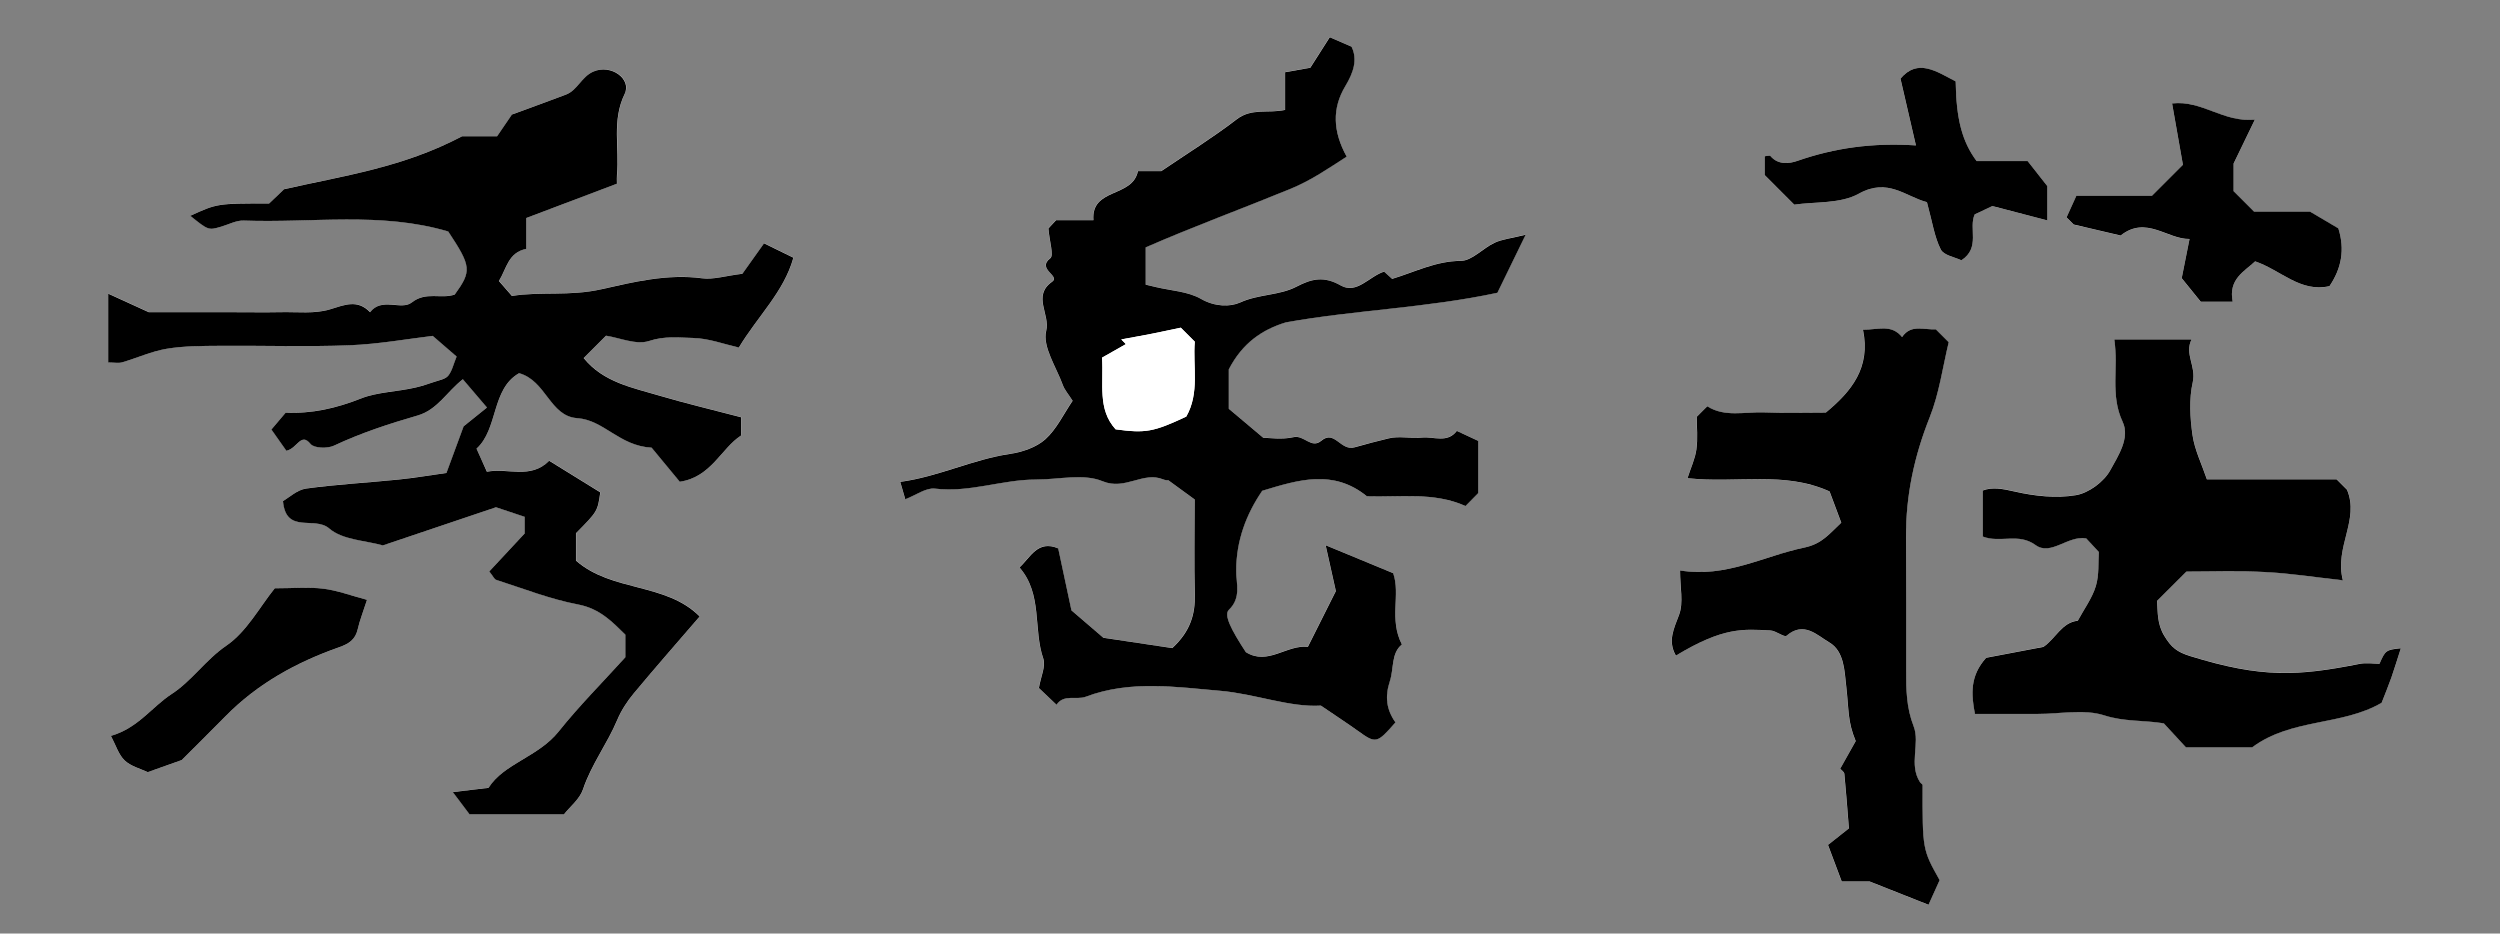
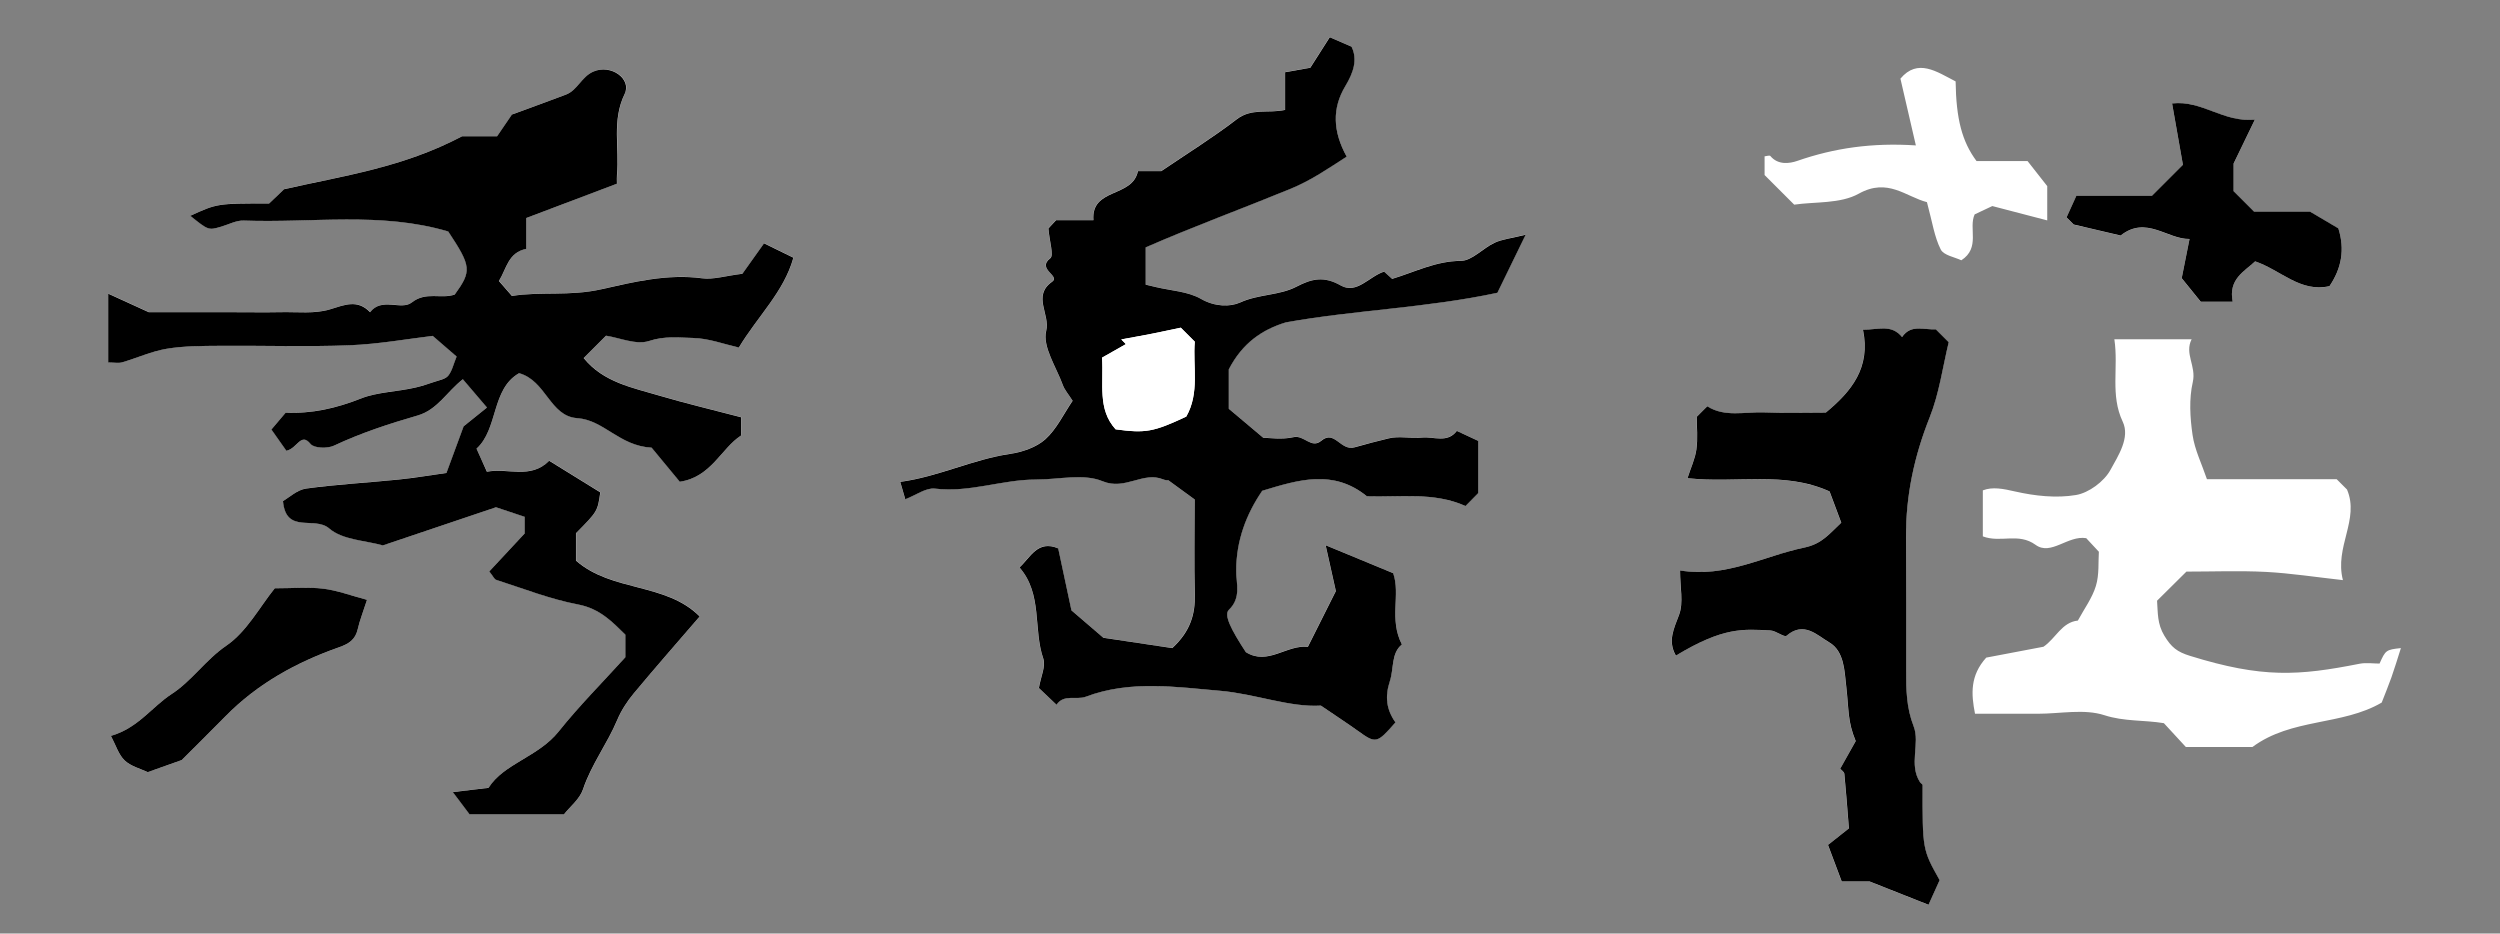
<svg xmlns="http://www.w3.org/2000/svg" version="1.1" id="レイヤー_1" x="0px" y="0px" viewBox="0 0 498.77 186.25" style="enable-background:new 0 0 498.77 186.25;" xml:space="preserve">
  <rect x="0" y="0" width="498.77" height="186.25" fill="#808080" stroke="none" />
  <style type="text/css">
	.st0{fill:#FFFFFF;}
</style>
  <g>
    <path class="st0" d="M95.07,89.51c4.35-3.94,2.93-11.9,8.53-15.08c5.42,1.5,6.13,8.6,11.58,8.97c5.34,0.37,8.35,5.54,14.86,5.89   c1.39,1.68,3.49,4.22,5.62,6.8c6.29-0.94,8.27-6.69,12.24-9.24c0-1.63,0-2.93,0-3.62c-5.7-1.49-11.02-2.75-16.26-4.3   c-5.47-1.61-11.26-2.69-15.16-7.52c1.38-1.38,2.75-2.75,4.46-4.46c2.72,0.41,6.06,1.9,8.61,1.05c3.09-1.03,5.97-0.66,8.85-0.59   c3.03,0.08,6.04,1.23,9.04,1.9c3.81-6.33,8.98-11.09,10.88-17.92c-2.01-0.98-3.85-1.88-5.86-2.86c-1.79,2.52-3.41,4.8-4.32,6.07   c-3.4,0.42-5.8,1.2-8.05,0.9c-6.9-0.92-13.71,0.74-20.08,2.19c-6.35,1.44-12.26,0.42-17.84,1.34c-1.26-1.44-1.95-2.24-2.6-2.99   c1.55-2.51,1.83-5.69,5.49-6.42c0-1.8,0-3.66,0-6.16c6.06-2.29,12.07-4.57,18.05-6.83c0-0.74-0.04-1.3,0.01-1.84   c0.5-5.34-1.05-10.76,1.53-16.06c1.47-3.02-2.73-6.01-6.24-4.47c-2.38,1.04-3.15,3.71-5.46,4.59c-3.83,1.46-7.69,2.84-10.79,3.98   c-1.25,1.83-2.12,3.11-2.95,4.33c-2.98,0-5.75,0-6.97,0c-11.82,6.24-23.48,7.84-35.53,10.57c-0.63,0.6-1.82,1.73-2.98,2.84   c-10.35,0-10.35,0-15.73,2.46c3.63,2.92,3.63,2.91,6.19,2.16c1.49-0.44,3-1.27,4.48-1.21c13.61,0.51,27.37-1.8,40.79,2.18   c4.62,6.98,4.71,7.86,1.3,12.58c-2.74,0.97-5.72-0.68-8.58,1.59c-2.07,1.64-6.01-1.12-8.31,1.94c-2.53-2.61-5.02-1.48-8.01-0.57   c-3.04,0.93-6.51,0.49-9.79,0.56c-3.06,0.07-6.12,0.01-9.18,0.01s-6.12,0-9.18,0c-3.04,0-6.07,0-7.99,0   c-3.25-1.48-5.5-2.51-8.1-3.7c0,5.03,0,9.32,0,13.72c1.17,0,2.04,0.19,2.8-0.03c2.97-0.86,5.85-2.2,8.87-2.7   c3.48-0.57,7.07-0.56,10.62-0.59c8.62-0.07,17.25,0.23,25.86-0.11c5.86-0.23,11.69-1.29,16.6-1.87c2.22,1.91,3.65,3.16,4.76,4.12   c-0.63,1.53-0.9,2.89-1.68,3.83c-0.58,0.7-1.81,0.89-2.78,1.23c-1.22,0.42-2.45,0.83-3.71,1.12c-3.6,0.84-7.65,0.91-10.8,2.15   c-5.07,2-10.02,3.12-15.12,2.85c-1.12,1.32-1.96,2.31-2.86,3.38c1.2,1.71,2.1,2.98,2.99,4.24c2.21-0.48,2.89-3.75,4.82-1.36   c0.7,0.86,3.38,0.95,4.67,0.34c5.39-2.54,11.01-4.37,16.7-6.02c3.98-1.15,5.82-4.75,9.02-7.23c1.45,1.7,2.95,3.47,4.81,5.64   c-2.34,1.88-4.27,3.44-4.66,3.75c-1.56,4.23-2.45,6.64-3.43,9.31c-3.28,0.46-6.38,0.99-9.51,1.31c-6.16,0.63-12.35,0.96-18.48,1.8   c-1.79,0.25-3.4,1.8-4.62,2.49c0.59,6.69,6.29,2.92,9.23,5.47c2.65,2.3,7.22,2.38,10.7,3.38c7.63-2.57,15.17-5.11,22.57-7.61   c1.83,0.61,3.77,1.26,5.73,1.91c0,1.13,0,2.24,0,3.3c-2.39,2.56-4.77,5.12-7.07,7.59c0.74,0.93,0.99,1.56,1.4,1.69   c5.41,1.72,10.75,3.85,16.3,4.9c4.42,0.84,6.91,3.55,9.45,6.03c0,1.98,0,3.37,0,4.5c-4.54,5.01-9.2,9.68-13.29,14.8   c-4.08,5.1-10.94,6.38-14.01,11.26c-2.63,0.31-4.4,0.53-7.12,0.85c1.55,2.06,2.49,3.3,3.34,4.44c6.33,0,12.45,0,18.82,0   c1.24-1.57,3.15-3.07,3.8-4.99c1.67-4.96,4.84-9.11,6.84-13.86c0.8-1.9,1.98-3.71,3.3-5.3c4.29-5.17,8.74-10.21,13.14-15.33   c-6.74-6.78-17.51-4.85-24.68-11.14c0-1.87,0-3.74,0-5.47c4.31-4.36,4.31-4.36,4.85-8.15c-3.33-2.06-6.63-4.1-10.19-6.3   c-3.75,3.76-8.3,1.34-12.43,2.19C96.51,92.71,95.98,91.53,95.07,89.51z M279.69,128.58c-2.62-5.07-0.23-9.95-1.77-14.25   c-4.24-1.75-8.36-3.46-13.47-5.57c0.85,3.82,1.47,6.6,2.04,9.14c-1.89,3.75-3.74,7.45-5.59,11.14c-4.2-0.5-7.99,3.8-12.38,1.04   c-2.93-4.49-4.44-7.42-3.38-8.44c2.5-2.41,1.46-5.2,1.46-7.78c0.01-6.06,2.01-11.31,5.19-15.97c7.23-2.19,14.16-4.36,20.89,1.1   c6.5,0.21,13.36-0.89,19.67,1.94c1.02-1.03,1.8-1.83,2.52-2.56c0-3.59,0-7.12,0-10.44c-1.59-0.74-2.92-1.36-4.25-1.98   c-1.91,2.51-4.61,1.09-6.95,1.33c-2.2,0.23-4.55-0.36-6.65,0.16c-2.27,0.57-4.58,1.14-6.78,1.78c-2.81,0.82-4-3.55-6.65-1.31   c-2.01,1.7-3.44-1.2-5.56-0.71c-2.35,0.55-4.92,0.12-6.03,0.12c-2.97-2.49-5.08-4.27-6.88-5.79c0-3.17,0-5.92,0-7.86   c2.7-5.23,6.64-7.94,11.4-9.38c13.84-2.48,28-2.86,42.19-5.9c1.66-3.41,3.33-6.84,5.64-11.58c-2.92,0.73-4.68,0.9-6.19,1.6   c-2.34,1.09-4.51,3.61-6.76,3.62c-4.98,0.03-9.15,2.22-13.69,3.59c-0.59-0.53-1.2-1.08-1.6-1.45c-2.99,0.96-5.46,4.57-8.64,2.77   c-3.36-1.9-5.76-1.37-8.83,0.23c-3.43,1.79-7.54,1.47-11.22,3.15c-2.02,0.92-5.08,0.88-7.85-0.71c-2.6-1.49-5.98-1.63-9.01-2.36   c-0.75-0.18-1.5-0.35-2.02-0.48c0-2.71,0-5.14,0-7.44c9.68-4.23,19.34-7.77,28.86-11.66c4.26-1.75,7.62-4.12,11.24-6.44   c-2.75-5.03-2.95-9.62-0.25-14.11c1.6-2.66,2.46-5.26,1.22-7.83c-1.67-0.72-2.95-1.28-4.34-1.88c-1.42,2.23-2.69,4.23-3.88,6.09   c-1.76,0.31-3.27,0.58-5.03,0.89c0,2.77,0,5.2,0,7.52c-3.39,0.75-6.65-0.42-9.63,1.86c-4.78,3.66-9.91,6.85-15.07,10.35   c-1.52,0-3.12,0-4.66,0c-1.09,5.38-9.37,3.26-8.88,9.79c-2.84,0-5.26,0-7.45,0c-0.95,1.03-1.65,1.78-1.53,1.65   c0.22,2.67,1.12,5.37,0.37,5.95c-2.79,2.16,2.08,3.48,0.37,4.68c-4,2.8-0.37,6.49-1.18,9.79c-0.78,3.16,2.01,7.22,3.33,10.85   c0.34,0.93,1.06,1.73,1.94,3.11c-1.83,2.68-3.2,5.66-5.44,7.68c-1.8,1.61-4.58,2.56-7.05,2.92c-7.49,1.11-14.27,4.55-21.9,5.58   c0.38,1.31,0.6,2.06,1,3.46c2.14-0.82,4.14-2.34,5.92-2.12c6.91,0.83,13.42-1.82,20.19-1.81c4.45,0.01,9.43-1.26,13.22,0.33   c4.56,1.9,8.1-2.01,12.12-0.36c0.7,0.29,1.59,0.14,0.93,0.1c2.53,1.84,4.09,2.99,5.35,3.9c0,6.66-0.12,12.78,0.04,18.9   c0.1,3.97-0.86,7.38-4.5,10.76c-4.61-0.69-9.8-1.47-13.75-2.06c-2.83-2.43-4.91-4.22-6.37-5.47c-0.98-4.61-1.8-8.46-2.64-12.36   c-4.09-1.75-5.54,1.8-7.72,3.8c4.65,5.36,2.7,12.31,4.76,18.22c0.51,1.48-0.48,3.48-0.89,5.83c0.72,0.68,2.11,2.01,3.51,3.34   c1.44-2.18,3.97-0.89,5.84-1.6c8.84-3.35,18.07-1.94,26.85-1.18c6.94,0.6,13.83,3.33,20.05,2.95c3.02,2.06,5.24,3.5,7.39,5.04   c3.58,2.56,3.79,2.58,7.49-1.69c-1.82-2.56-2.15-5.12-1.12-8.25C278.12,133.33,277.52,130.32,279.69,128.58z M436.21,114.04   c5.29,0,10.59-0.21,15.85,0.06c4.95,0.26,9.88,1.03,15.37,1.64c-1.72-6.63,3.37-12.07,0.82-18.07c-0.61-0.61-1.2-1.2-2.07-2.07   c-8.25,0-16.8,0-25.88,0c-1.02-3.02-2.44-5.86-2.87-8.84c-0.5-3.46-0.72-7.18,0.05-10.54c0.73-3.19-1.71-5.64-0.23-8.54   c-5.56,0-10.41,0-15.42,0c0.86,5.71-0.86,11.11,1.67,16.45c1.51,3.19-0.92,6.82-2.46,9.64c-1.26,2.3-4.31,4.56-6.87,4.99   c-3.91,0.66-8.19,0.19-12.11-0.7c-2.45-0.56-4.53-0.98-6.47-0.23c0,3.37,0,6.36,0,9.18c3.56,1.36,7.09-0.81,10.54,1.7   c3.05,2.22,6.43-1.95,10.09-1.34c0.68,0.73,1.43,1.54,2.52,2.71c-0.14,2.01,0.1,4.55-0.59,6.81c-0.73,2.42-2.33,4.57-3.6,6.92   c-3.21,0.33-4.42,3.57-6.86,5.22c-4.08,0.78-8.2,1.56-11.42,2.17c-3.23,3.59-3.02,7.22-2.24,11.2c4.29,0,8.42,0,12.56,0   c4.45,0,9.22-1.02,13.25,0.29c3.97,1.29,7.89,0.93,11.87,1.59c1.53,1.66,3.03,3.28,4.39,4.76c4.68,0,9.11,0,13.27,0   c7.81-5.81,17.88-4.23,25.8-8.87c0.65-1.68,1.34-3.34,1.94-5.03c0.65-1.84,1.21-3.71,1.89-5.84c-2.96,0.32-3.07,0.41-4.26,3.09   c-1.25,0-2.65-0.22-3.96,0.03c-12.23,2.42-19.41,2.91-33.83-1.56c-2.6-0.8-3.75-1.72-5.14-4.02c-1.45-2.4-1.28-4.58-1.46-6.99   C432.29,117.95,434.25,115.99,436.21,114.04z M367.13,153.38c0.18,0.21,0.77,0.58,0.81,1c0.35,3.52,0.6,7.05,0.91,10.9   c-1.29,1.02-2.58,2.04-4.17,3.3c0.97,2.58,1.87,4.98,2.73,7.27c2.59,0,4.81,0,5.52,0c4.81,1.9,8.31,3.29,11.8,4.67   c0.75-1.67,1.49-3.3,2.22-4.91c-3.44-6.11-3.43-6.11-3.4-18.96c0-0.2-0.38-0.37-0.52-0.59c-2.3-3.55,0.07-7.73-1.27-11.15   c-1.45-3.7-1.49-7.31-1.5-11.05c-0.02-8.89,0.03-17.79-0.02-26.68c-0.05-8.3,1.64-16.15,4.72-23.9c1.91-4.79,2.59-10.06,3.8-14.99   c-0.96-0.96-1.74-1.74-2.58-2.58c-2.3,0.15-4.95-1.1-6.73,1.55c-2.14-2.66-4.8-1.44-7.79-1.47c1.56,7.59-2.3,12.3-7.42,16.54   c-3.97,0-8.14,0.12-12.3-0.04c-3.86-0.15-7.86,1.02-11.35-1.22c-0.8,0.8-1.39,1.39-2.09,2.09c0,2.1,0.23,4.34-0.07,6.5   c-0.26,1.89-1.12,3.69-1.78,5.75c9.85,1.07,19.26-1.47,28.35,2.65c0.69,1.85,1.5,4.01,2.33,6.23c-2.37,2.22-3.89,4.24-7.35,4.96   c-8.16,1.7-15.72,6.09-24.81,4.57c0,3.43,0.71,6.43-0.19,8.83c-1.06,2.83-2.31,5.24-0.65,8.16c9.54-5.78,13.47-5.28,18.87-5.02   c1.11,0.05,2.77,1.43,3.2,1.06c3.47-2.99,6.13-0.09,8.56,1.34c2.94,1.73,3.01,5.67,3.33,8.45c0.61,5.31,0.27,7.19,1.92,11.22   C369.21,149.67,368.19,151.48,367.13,153.38z M449.92,52.14c5.16,1.77,9.03,6.27,14.83,4.97c2.38-3.52,3.11-7.25,1.77-11.53   c-1.74-1.03-3.54-2.09-5.64-3.33c-3.49,0-7.37,0-11.17,0c-1.42-1.42-2.79-2.79-4.09-4.09c0-2.43,0-4.85,0-5.51   c1.73-3.56,2.73-5.62,4.24-8.76c-6.37,0.6-10.48-3.92-16.51-3.23c0.81,4.61,1.53,8.66,2.16,12.24c-2.36,2.36-4.13,4.13-6.18,6.18   c-4.92,0-10.12,0-15.08,0c-0.76,1.67-1.36,2.99-1.97,4.31c0.59,0.59,1.18,1.18,1.42,1.42c3.4,0.8,6.39,1.5,9.37,2.2   c5.08-4.04,9.31,0.76,13.75,0.69c-0.67,3.35-1.22,6.13-1.56,7.82c1.91,2.36,3.11,3.86,3.8,4.7c2.61,0,4.45,0,6.37,0   C444.54,55.71,447.72,54.19,449.92,52.14z M384.44,40.33c1.08,3.99,1.48,6.93,2.75,9.44c0.59,1.18,2.84,1.54,4.11,2.16   c3.87-2.52,1.38-6.38,2.66-9.16c1.41-0.66,2.75-1.29,3.52-1.66c3.85,1,7.25,1.89,10.96,2.86c0-2.93,0-5.35,0-6.84   c-1.61-2.05-2.81-3.58-3.92-4.99c-3.6,0-6.91,0-10.18,0c-2.9-3.9-4.07-8.38-4.18-15.9c-3.78-1.94-7.56-4.66-11.01-0.55   c1.04,4.5,2,8.64,3.08,13.32c-8.7-0.57-16.26,0.52-23.66,3.09c-1.54,0.53-3.84,0.87-5.37-0.98c-0.15-0.18-0.75,0.03-1.15,0.07   c0,1.31,0,2.62,0,3.73c1.96,1.96,3.73,3.73,5.91,5.91c4.12-0.61,9.21-0.14,12.88-2.19C376.64,35.41,380.25,39.26,384.44,40.33z    M73.22,119.67c-3.18-0.84-5.9-1.87-8.7-2.21c-3-0.36-6.08-0.08-9.71-0.08c-3.02,3.73-5.59,8.66-9.64,11.43   c-4.17,2.85-6.88,7.03-10.94,9.67c-3.94,2.56-6.65,6.76-12.11,8.35c0.98,1.84,1.52,3.72,2.74,4.89c1.24,1.18,3.16,1.65,4.6,2.34   c2.06-0.73,4.02-1.43,6.78-2.41c2.47-2.47,5.64-5.59,8.75-8.76c6.39-6.49,14.15-10.76,22.63-13.74c2.01-0.7,3.26-1.53,3.74-3.63   C71.77,123.77,72.45,122.08,73.22,119.67z" />
    <path d="M95.07,89.51c0.91,2.02,1.43,3.2,2.07,4.61c4.13-0.84,8.68,1.58,12.43-2.19c3.56,2.2,6.86,4.24,10.19,6.3   c-0.54,3.79-0.54,3.79-4.85,8.15c0,1.73,0,3.59,0,5.47c7.17,6.29,17.94,4.36,24.68,11.14c-4.4,5.11-8.84,10.16-13.14,15.33   c-1.32,1.59-2.5,3.4-3.3,5.3c-2,4.76-5.18,8.9-6.84,13.86c-0.65,1.93-2.56,3.42-3.8,4.99c-6.37,0-12.49,0-18.82,0   c-0.86-1.14-1.79-2.38-3.34-4.44c2.72-0.32,4.49-0.54,7.12-0.85c3.07-4.88,9.94-6.16,14.01-11.26c4.09-5.12,8.75-9.79,13.29-14.8   c0-1.14,0-2.53,0-4.5c-2.54-2.48-5.03-5.19-9.45-6.03c-5.54-1.05-10.89-3.17-16.3-4.9c-0.41-0.13-0.65-0.76-1.4-1.69   c2.3-2.47,4.68-5.03,7.07-7.59c0-1.06,0-2.17,0-3.3c-1.96-0.65-3.91-1.3-5.73-1.91c-7.4,2.49-14.93,5.03-22.57,7.61   c-3.48-0.99-8.05-1.08-10.7-3.38c-2.94-2.55-8.64,1.22-9.23-5.47c1.22-0.69,2.83-2.24,4.62-2.49c6.13-0.84,12.32-1.17,18.48-1.8   c3.13-0.32,6.23-0.85,9.51-1.31c0.98-2.67,1.87-5.09,3.43-9.31c0.39-0.31,2.32-1.87,4.66-3.75c-1.85-2.18-3.36-3.94-4.81-5.64   c-3.2,2.48-5.05,6.08-9.02,7.23c-5.69,1.65-11.31,3.48-16.7,6.02c-1.29,0.61-3.97,0.52-4.67-0.34c-1.93-2.39-2.61,0.88-4.82,1.36   c-0.89-1.27-1.78-2.53-2.99-4.24c0.9-1.06,1.74-2.05,2.86-3.38c5.1,0.27,10.05-0.84,15.12-2.85c3.15-1.24,7.2-1.31,10.8-2.15   c1.25-0.29,2.49-0.7,3.71-1.12c0.97-0.34,2.2-0.53,2.78-1.23c0.78-0.94,1.05-2.3,1.68-3.83c-1.11-0.96-2.55-2.2-4.76-4.12   c-4.91,0.58-10.74,1.64-16.6,1.87c-8.61,0.34-17.24,0.04-25.86,0.11c-3.55,0.03-7.14,0.01-10.62,0.59c-3.02,0.5-5.9,1.84-8.87,2.7   c-0.75,0.22-1.63,0.03-2.8,0.03c0-4.4,0-8.69,0-13.72c2.6,1.19,4.86,2.22,8.1,3.7c1.92,0,4.95,0,7.99,0c3.06,0,6.12,0,9.18,0   s6.12,0.05,9.18-0.01c3.28-0.07,6.75,0.37,9.79-0.56c2.99-0.91,5.48-2.04,8.01,0.57c2.3-3.06,6.23-0.3,8.31-1.94   c2.87-2.27,5.85-0.62,8.58-1.59c3.41-4.72,3.32-5.6-1.3-12.58c-13.42-3.98-27.18-1.67-40.79-2.18c-1.47-0.06-2.99,0.77-4.48,1.21   c-2.57,0.75-2.56,0.76-6.19-2.16c5.38-2.46,5.38-2.46,15.73-2.46c1.16-1.1,2.35-2.23,2.98-2.84c12.05-2.73,23.7-4.33,35.53-10.57   c1.22,0,3.99,0,6.97,0c0.83-1.22,1.71-2.5,2.95-4.33c3.09-1.14,6.95-2.52,10.79-3.98c2.31-0.88,3.08-3.55,5.46-4.59   c3.51-1.54,7.7,1.46,6.24,4.47c-2.58,5.3-1.03,10.72-1.53,16.06c-0.05,0.55-0.01,1.1-0.01,1.84c-5.98,2.26-11.98,4.53-18.05,6.83   c0,2.5,0,4.36,0,6.16c-3.66,0.73-3.94,3.92-5.49,6.42c0.65,0.75,1.34,1.55,2.6,2.99c5.58-0.93,11.49,0.1,17.84-1.34   c6.37-1.44,13.18-3.11,20.08-2.19c2.25,0.3,4.65-0.48,8.05-0.9c0.9-1.27,2.52-3.55,4.32-6.07c2.01,0.98,3.85,1.88,5.86,2.86   c-1.9,6.83-7.07,11.59-10.88,17.92c-3-0.68-6-1.82-9.04-1.9c-2.88-0.08-5.76-0.44-8.85,0.59c-2.56,0.85-5.9-0.64-8.61-1.05   c-1.71,1.71-3.09,3.09-4.46,4.46c3.9,4.83,9.69,5.9,15.16,7.52c5.24,1.55,10.56,2.8,16.26,4.3c0,0.69,0,1.99,0,3.62   c-3.97,2.55-5.94,8.3-12.24,9.24c-2.13-2.57-4.23-5.11-5.62-6.8c-6.5-0.36-9.51-5.53-14.86-5.89c-5.45-0.38-6.16-7.47-11.58-8.97   C98,77.61,99.42,85.57,95.07,89.51z" />
    <path d="M279.69,128.58c-2.17,1.74-1.57,4.75-2.4,7.29c-1.03,3.13-0.7,5.69,1.11,8.25c-3.71,4.27-3.92,4.25-7.49,1.69   c-2.15-1.54-4.37-2.98-7.39-5.04c-6.23,0.38-13.11-2.35-20.05-2.95c-8.79-0.76-18.01-2.17-26.85,1.18c-1.87,0.71-4.4-0.58-5.84,1.6   c-1.4-1.33-2.8-2.66-3.51-3.34c0.4-2.35,1.4-4.36,0.89-5.83c-2.06-5.91-0.11-12.87-4.76-18.22c2.18-1.99,3.63-5.54,7.72-3.8   c0.83,3.91,1.65,7.76,2.64,12.36c1.45,1.25,3.54,3.04,6.37,5.47c3.95,0.59,9.14,1.37,13.75,2.06c3.64-3.37,4.6-6.79,4.5-10.76   c-0.16-6.12-0.04-12.24-0.04-18.9c-1.26-0.92-2.82-2.06-5.35-3.9c0.66,0.04-0.23,0.19-0.93-0.1c-4.02-1.66-7.56,2.26-12.12,0.36   c-3.79-1.58-8.77-0.32-13.22-0.33c-6.77-0.01-13.28,2.65-20.19,1.81c-1.78-0.22-3.78,1.3-5.92,2.12c-0.41-1.4-0.62-2.14-1-3.46   c7.62-1.03,14.41-4.47,21.9-5.58c2.47-0.37,5.25-1.31,7.05-2.92c2.24-2.02,3.62-5,5.44-7.68c-0.88-1.38-1.6-2.18-1.94-3.11   c-1.32-3.63-4.11-7.7-3.33-10.85c0.82-3.3-2.82-6.99,1.18-9.79c1.71-1.2-3.16-2.52-0.37-4.68c0.75-0.58-0.15-3.28-0.37-5.95   c-0.13,0.14,0.57-0.62,1.53-1.65c2.19,0,4.61,0,7.45,0c-0.49-6.53,7.79-4.41,8.88-9.79c1.55,0,3.14,0,4.66,0   c5.16-3.5,10.3-6.69,15.07-10.35c2.97-2.28,6.23-1.11,9.63-1.86c0-2.32,0-4.75,0-7.52c1.77-0.31,3.28-0.58,5.03-0.89   c1.19-1.86,2.46-3.86,3.88-6.09c1.4,0.6,2.67,1.16,4.34,1.88c1.25,2.57,0.38,5.17-1.22,7.83c-2.7,4.49-2.51,9.08,0.25,14.11   c-3.62,2.31-6.98,4.69-11.24,6.44c-9.51,3.9-19.18,7.43-28.86,11.66c0,2.3,0,4.72,0,7.44c0.52,0.12,1.27,0.3,2.02,0.48   c3.04,0.73,6.42,0.87,9.01,2.36c2.76,1.59,5.83,1.63,7.85,0.71c3.68-1.68,7.79-1.36,11.22-3.15c3.07-1.6,5.47-2.14,8.83-0.23   c3.18,1.8,5.65-1.81,8.64-2.77c0.41,0.37,1.01,0.91,1.6,1.45c4.54-1.37,8.71-3.56,13.69-3.59c2.25-0.01,4.42-2.53,6.76-3.62   c1.51-0.7,3.26-0.87,6.19-1.6c-2.31,4.73-3.98,8.17-5.64,11.58c-14.19,3.04-28.35,3.42-42.19,5.9c-4.76,1.44-8.7,4.15-11.4,9.38   c0,1.94,0,4.68,0,7.86c1.81,1.52,3.92,3.29,6.88,5.79c1.1,0,3.68,0.42,6.03-0.12c2.12-0.49,3.55,2.41,5.56,0.71   c2.65-2.24,3.84,2.13,6.65,1.31c2.2-0.64,4.51-1.22,6.78-1.78c2.1-0.52,4.44,0.07,6.65-0.16c2.34-0.24,5.04,1.18,6.95-1.33   c1.33,0.62,2.66,1.24,4.25,1.98c0,3.32,0,6.86,0,10.44c-0.73,0.74-1.51,1.53-2.52,2.56c-6.31-2.84-13.17-1.73-19.67-1.94   c-6.73-5.46-13.66-3.29-20.89-1.1c-3.18,4.66-5.19,9.92-5.19,15.97c0,2.58,1.04,5.37-1.46,7.78c-1.06,1.02,0.45,3.95,3.38,8.44   c4.39,2.76,8.18-1.54,12.38-1.04c1.85-3.69,3.71-7.39,5.59-11.14c-0.57-2.54-1.19-5.32-2.04-9.14c5.11,2.11,9.23,3.82,13.47,5.57   C279.46,118.63,277.07,123.51,279.69,128.58z M238.37,68.17c-0.83-0.83-1.61-1.61-2.8-2.8c-1.7,0.36-3.71,0.8-5.73,1.2   c-2.04,0.4-4.09,0.76-6.14,1.14c0.31,0.31,0.61,0.63,0.92,0.94c-1.69,0.96-3.39,1.92-4.76,2.7c0.36,5.28-0.95,10.26,2.71,14.3   c5.95,0.82,7.56,0.53,14.09-2.54C239.38,78.37,237.96,73.15,238.37,68.17z" />
-     <path d="M436.21,114.04c-1.96,1.95-3.92,3.91-5.87,5.84c0.18,2.41,0.01,4.59,1.46,6.99c1.39,2.3,2.54,3.21,5.14,4.02   c14.42,4.47,21.6,3.98,33.83,1.56c1.31-0.26,2.71-0.03,3.96-0.03c1.18-2.68,1.29-2.77,4.26-3.09c-0.69,2.13-1.25,4-1.89,5.84   c-0.6,1.69-1.29,3.36-1.94,5.03c-7.92,4.64-17.99,3.06-25.8,8.87c-4.16,0-8.59,0-13.27,0c-1.36-1.48-2.86-3.1-4.39-4.76   c-3.98-0.66-7.89-0.3-11.87-1.59c-4.02-1.3-8.8-0.29-13.25-0.29c-4.13,0-8.27,0-12.56,0c-0.78-3.98-0.99-7.62,2.24-11.2   c3.23-0.61,7.34-1.4,11.42-2.17c2.44-1.65,3.66-4.89,6.86-5.22c1.27-2.36,2.87-4.51,3.6-6.92c0.69-2.26,0.45-4.8,0.59-6.81   c-1.08-1.17-1.83-1.98-2.52-2.71c-3.66-0.61-7.05,3.56-10.09,1.34c-3.45-2.51-6.98-0.34-10.54-1.7c0-2.83,0-5.81,0-9.18   c1.94-0.75,4.02-0.33,6.47,0.23c3.92,0.89,8.2,1.36,12.11,0.7c2.57-0.43,5.61-2.69,6.87-4.99c1.54-2.82,3.97-6.45,2.46-9.64   c-2.53-5.35-0.81-10.74-1.67-16.45c5.01,0,9.86,0,15.42,0c-1.48,2.89,0.96,5.35,0.23,8.54c-0.76,3.36-0.54,7.08-0.05,10.54   c0.43,2.98,1.85,5.82,2.87,8.84c9.08,0,17.62,0,25.88,0c0.87,0.87,1.46,1.46,2.07,2.07c2.55,6-2.54,11.44-0.82,18.07   c-5.5-0.61-10.42-1.39-15.37-1.64C446.8,113.83,441.51,114.04,436.21,114.04z" />
    <path d="M367.13,153.38c1.06-1.89,2.07-3.7,3.1-5.53c-1.65-4.03-1.31-5.91-1.92-11.22c-0.32-2.78-0.39-6.72-3.33-8.45   c-2.44-1.43-5.09-4.33-8.56-1.34c-0.43,0.37-2.09-1-3.2-1.06c-5.4-0.26-9.33-0.75-18.87,5.02c-1.66-2.92-0.41-5.33,0.65-8.16   c0.9-2.4,0.19-5.4,0.19-8.83c9.09,1.53,16.65-2.87,24.81-4.57c3.47-0.72,4.98-2.74,7.35-4.96c-0.83-2.22-1.64-4.38-2.33-6.23   c-9.08-4.12-18.49-1.58-28.35-2.65c0.66-2.06,1.52-3.86,1.78-5.75c0.3-2.17,0.07-4.41,0.07-6.5c0.7-0.7,1.29-1.29,2.09-2.09   c3.49,2.23,7.49,1.07,11.35,1.22c4.16,0.16,8.32,0.04,12.3,0.04c5.12-4.24,8.99-8.95,7.42-16.54c2.98,0.03,5.64-1.19,7.79,1.47   c1.78-2.65,4.43-1.39,6.73-1.55c0.83,0.83,1.62,1.62,2.58,2.58c-1.2,4.93-1.89,10.21-3.8,14.99c-3.08,7.74-4.77,15.6-4.72,23.9   c0.05,8.89,0,17.79,0.02,26.68c0.01,3.74,0.05,7.35,1.5,11.05c1.34,3.42-1.03,7.6,1.27,11.15c0.14,0.22,0.52,0.4,0.52,0.59   c-0.03,12.85-0.03,12.85,3.4,18.96c-0.73,1.61-1.47,3.25-2.22,4.91c-3.49-1.38-6.99-2.77-11.8-4.67c-0.71,0-2.93,0-5.52,0   c-0.86-2.29-1.76-4.69-2.73-7.27c1.58-1.25,2.88-2.28,4.17-3.3c-0.31-3.85-0.56-7.38-0.91-10.9   C367.9,153.95,367.32,153.59,367.13,153.38z" />
    <path d="M449.92,52.14c-2.2,2.05-5.38,3.56-4.48,8.06c-1.92,0-3.76,0-6.37,0c-0.68-0.85-1.89-2.35-3.8-4.7   c0.34-1.69,0.89-4.46,1.56-7.82c-4.44,0.07-8.67-4.73-13.75-0.69c-2.99-0.7-5.98-1.4-9.37-2.2c-0.24-0.24-0.83-0.83-1.42-1.42   c0.6-1.32,1.21-2.64,1.96-4.31c4.96,0,10.16,0,15.08,0c2.05-2.05,3.82-3.82,6.18-6.18c-0.63-3.58-1.35-7.63-2.16-12.24   c6.03-0.68,10.14,3.83,16.51,3.23c-1.52,3.14-2.52,5.2-4.24,8.76c0,0.66,0,3.08,0,5.51c1.3,1.3,2.67,2.67,4.09,4.09   c3.8,0,7.68,0,11.17,0c2.1,1.24,3.9,2.3,5.64,3.33c1.34,4.27,0.61,8.01-1.77,11.53C458.95,58.41,455.08,53.91,449.92,52.14z" />
-     <path d="M384.44,40.33c-4.2-1.07-7.8-4.93-13.59-1.69c-3.67,2.05-8.76,1.58-12.88,2.19c-2.18-2.18-3.94-3.94-5.91-5.91   c0-1.11,0-2.42,0-3.74c0.4-0.03,1-0.24,1.15-0.06c1.53,1.85,3.83,1.52,5.37,0.98c7.4-2.57,14.96-3.66,23.66-3.09   c-1.08-4.68-2.04-8.82-3.08-13.32c3.45-4.12,7.22-1.4,11.01,0.55c0.11,7.52,1.28,12,4.18,15.9c3.26,0,6.58,0,10.18,0   c1.11,1.41,2.3,2.93,3.92,4.99c0,1.49,0,3.91,0,6.84c-3.71-0.97-7.11-1.86-10.96-2.86c-0.77,0.36-2.11,0.99-3.52,1.66   c-1.28,2.78,1.21,6.64-2.66,9.16c-1.27-0.62-3.52-0.98-4.11-2.16C385.93,47.26,385.53,44.32,384.44,40.33z" />
    <path d="M73.22,119.67c-0.77,2.41-1.45,4.09-1.85,5.84c-0.48,2.1-1.73,2.92-3.74,3.63c-8.48,2.98-16.25,7.25-22.63,13.74   c-3.12,3.17-6.28,6.29-8.75,8.76c-2.76,0.98-4.72,1.68-6.78,2.41c-1.44-0.69-3.36-1.16-4.6-2.34c-1.22-1.17-1.76-3.05-2.74-4.89   c5.46-1.59,8.17-5.79,12.11-8.35c4.06-2.64,6.77-6.82,10.94-9.67c4.05-2.77,6.62-7.69,9.64-11.43c3.63,0,6.71-0.28,9.71,0.08   C67.32,117.8,70.04,118.83,73.22,119.67z" />
    <path class="st0" d="M238.37,68.17c-0.42,4.97,1.01,10.2-1.7,14.95c-6.53,3.06-8.14,3.35-14.09,2.54   c-3.66-4.04-2.36-9.03-2.71-14.3c1.38-0.78,3.07-1.74,4.76-2.7c-0.31-0.31-0.61-0.63-0.92-0.94c2.05-0.38,4.1-0.73,6.14-1.14   c2.02-0.4,4.03-0.85,5.73-1.2C236.76,66.57,237.54,67.34,238.37,68.17z" />
  </g>
</svg>